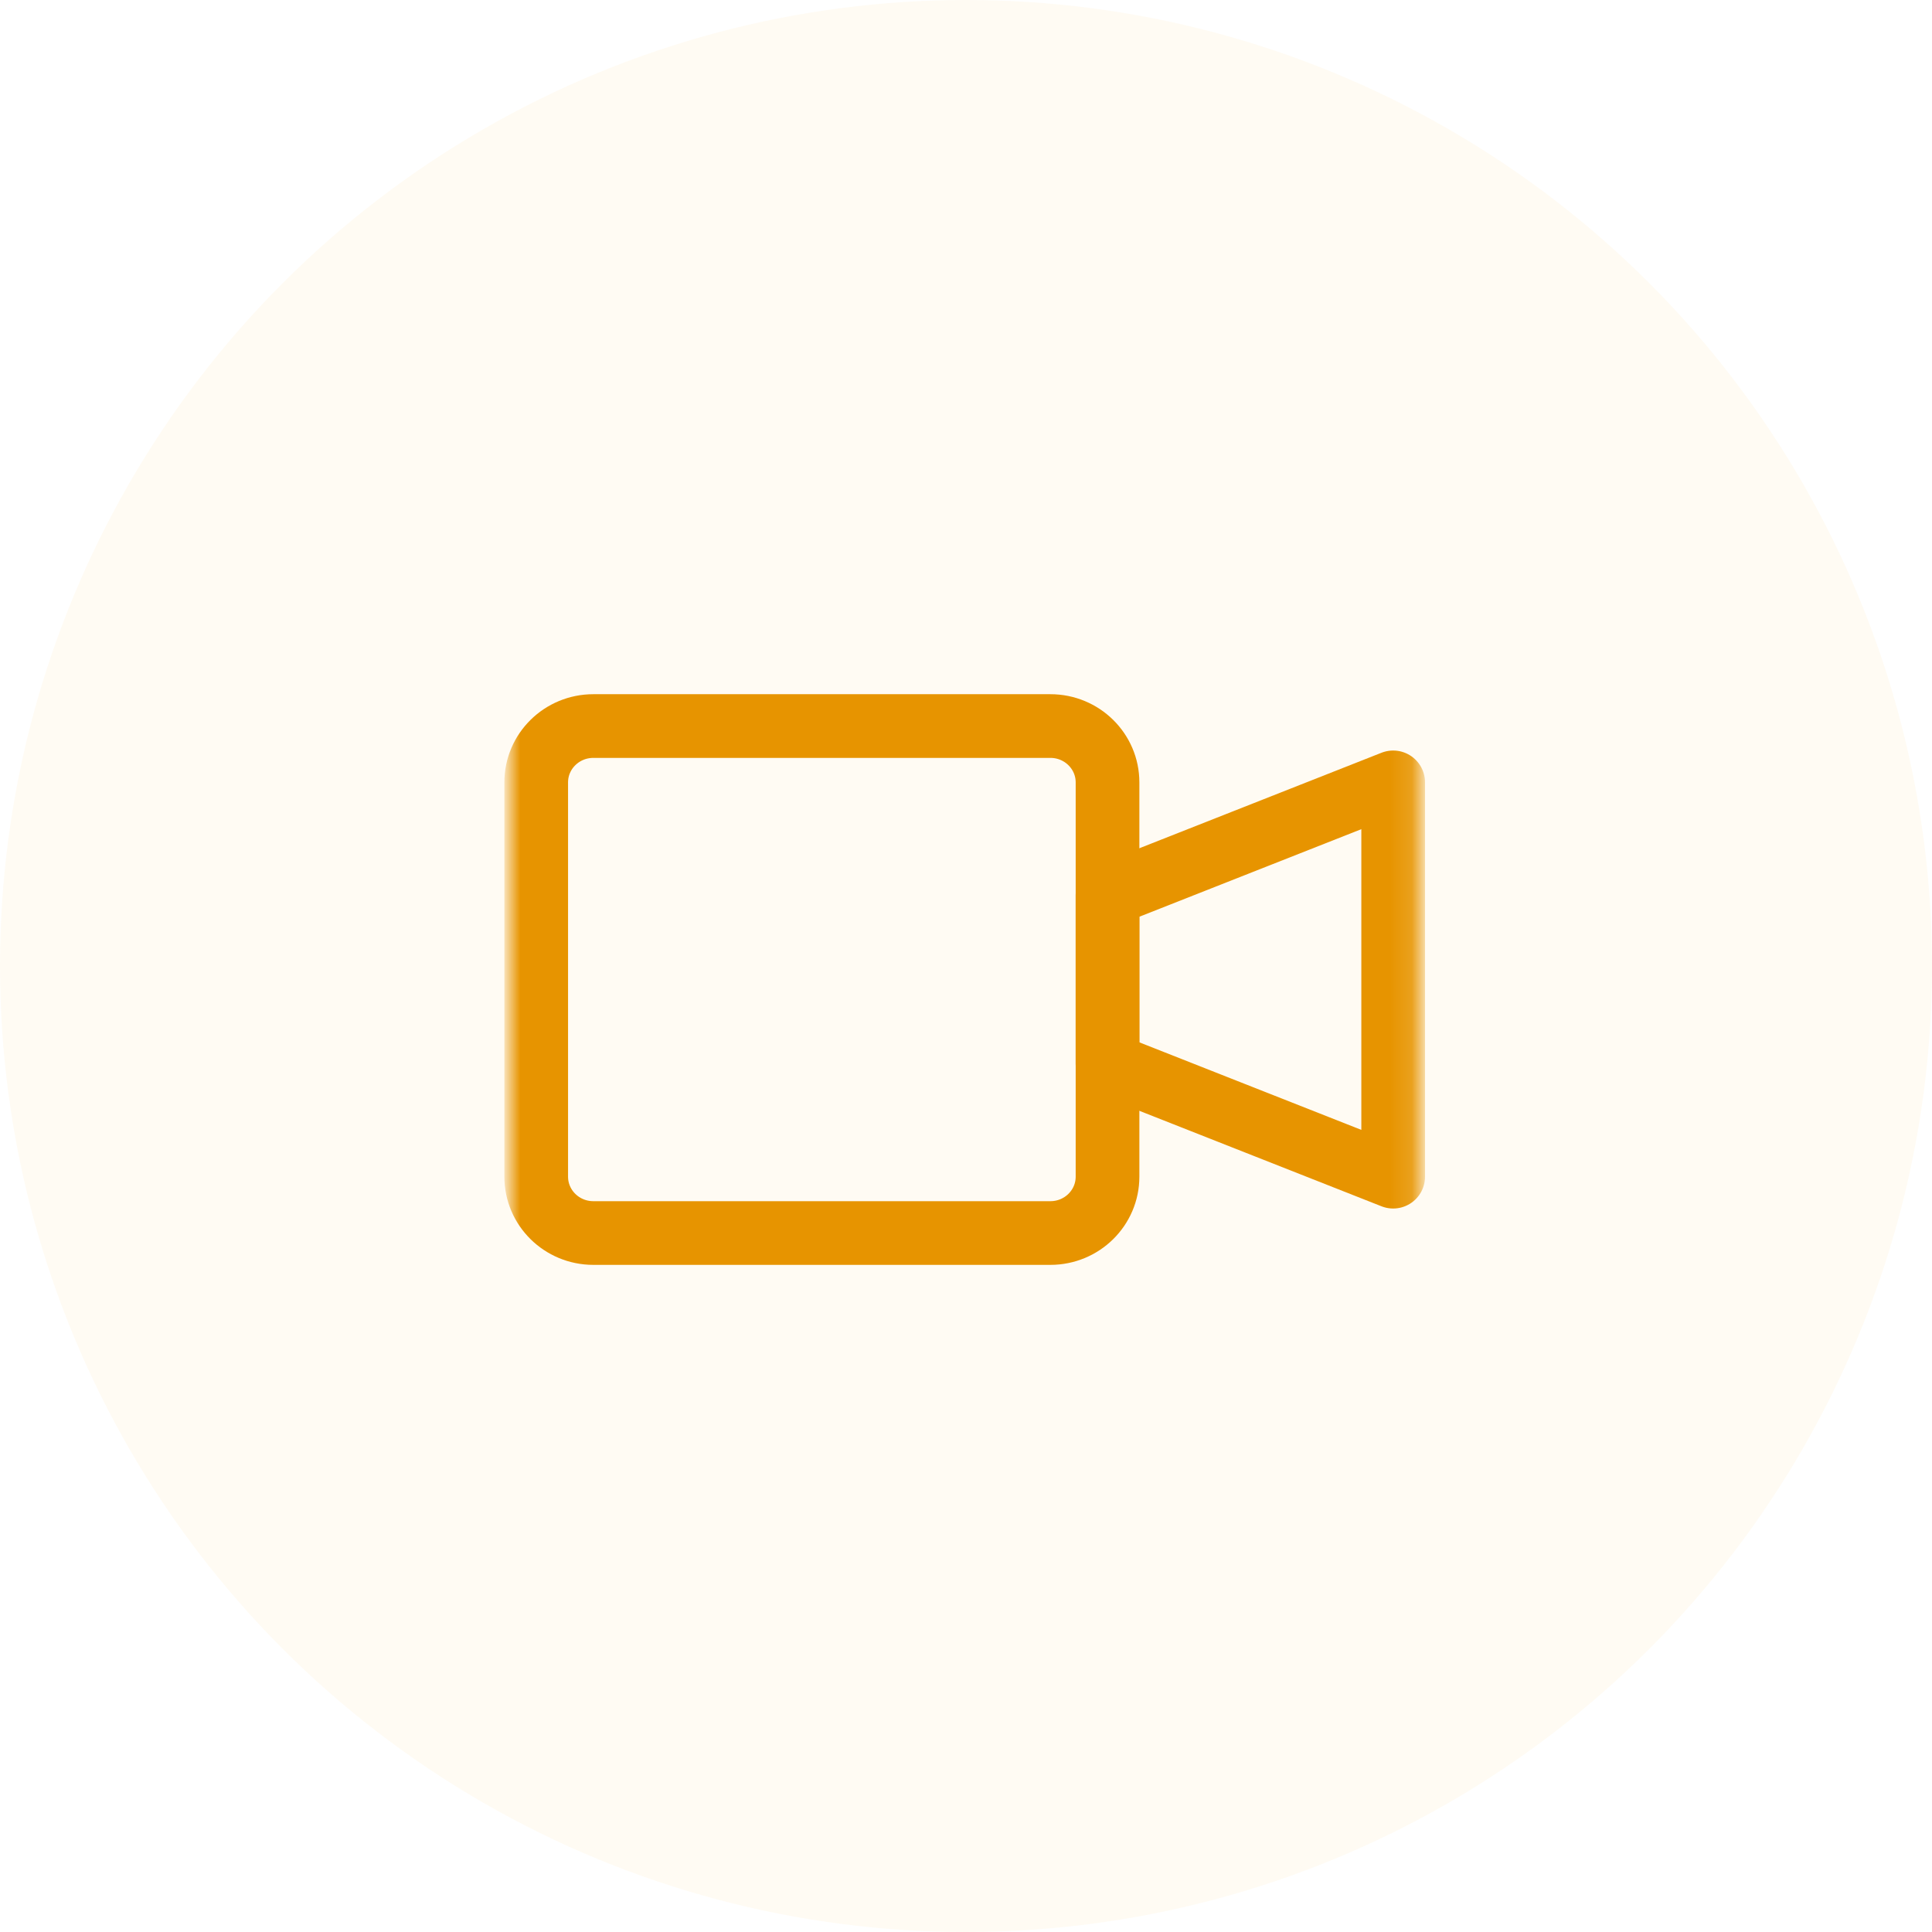
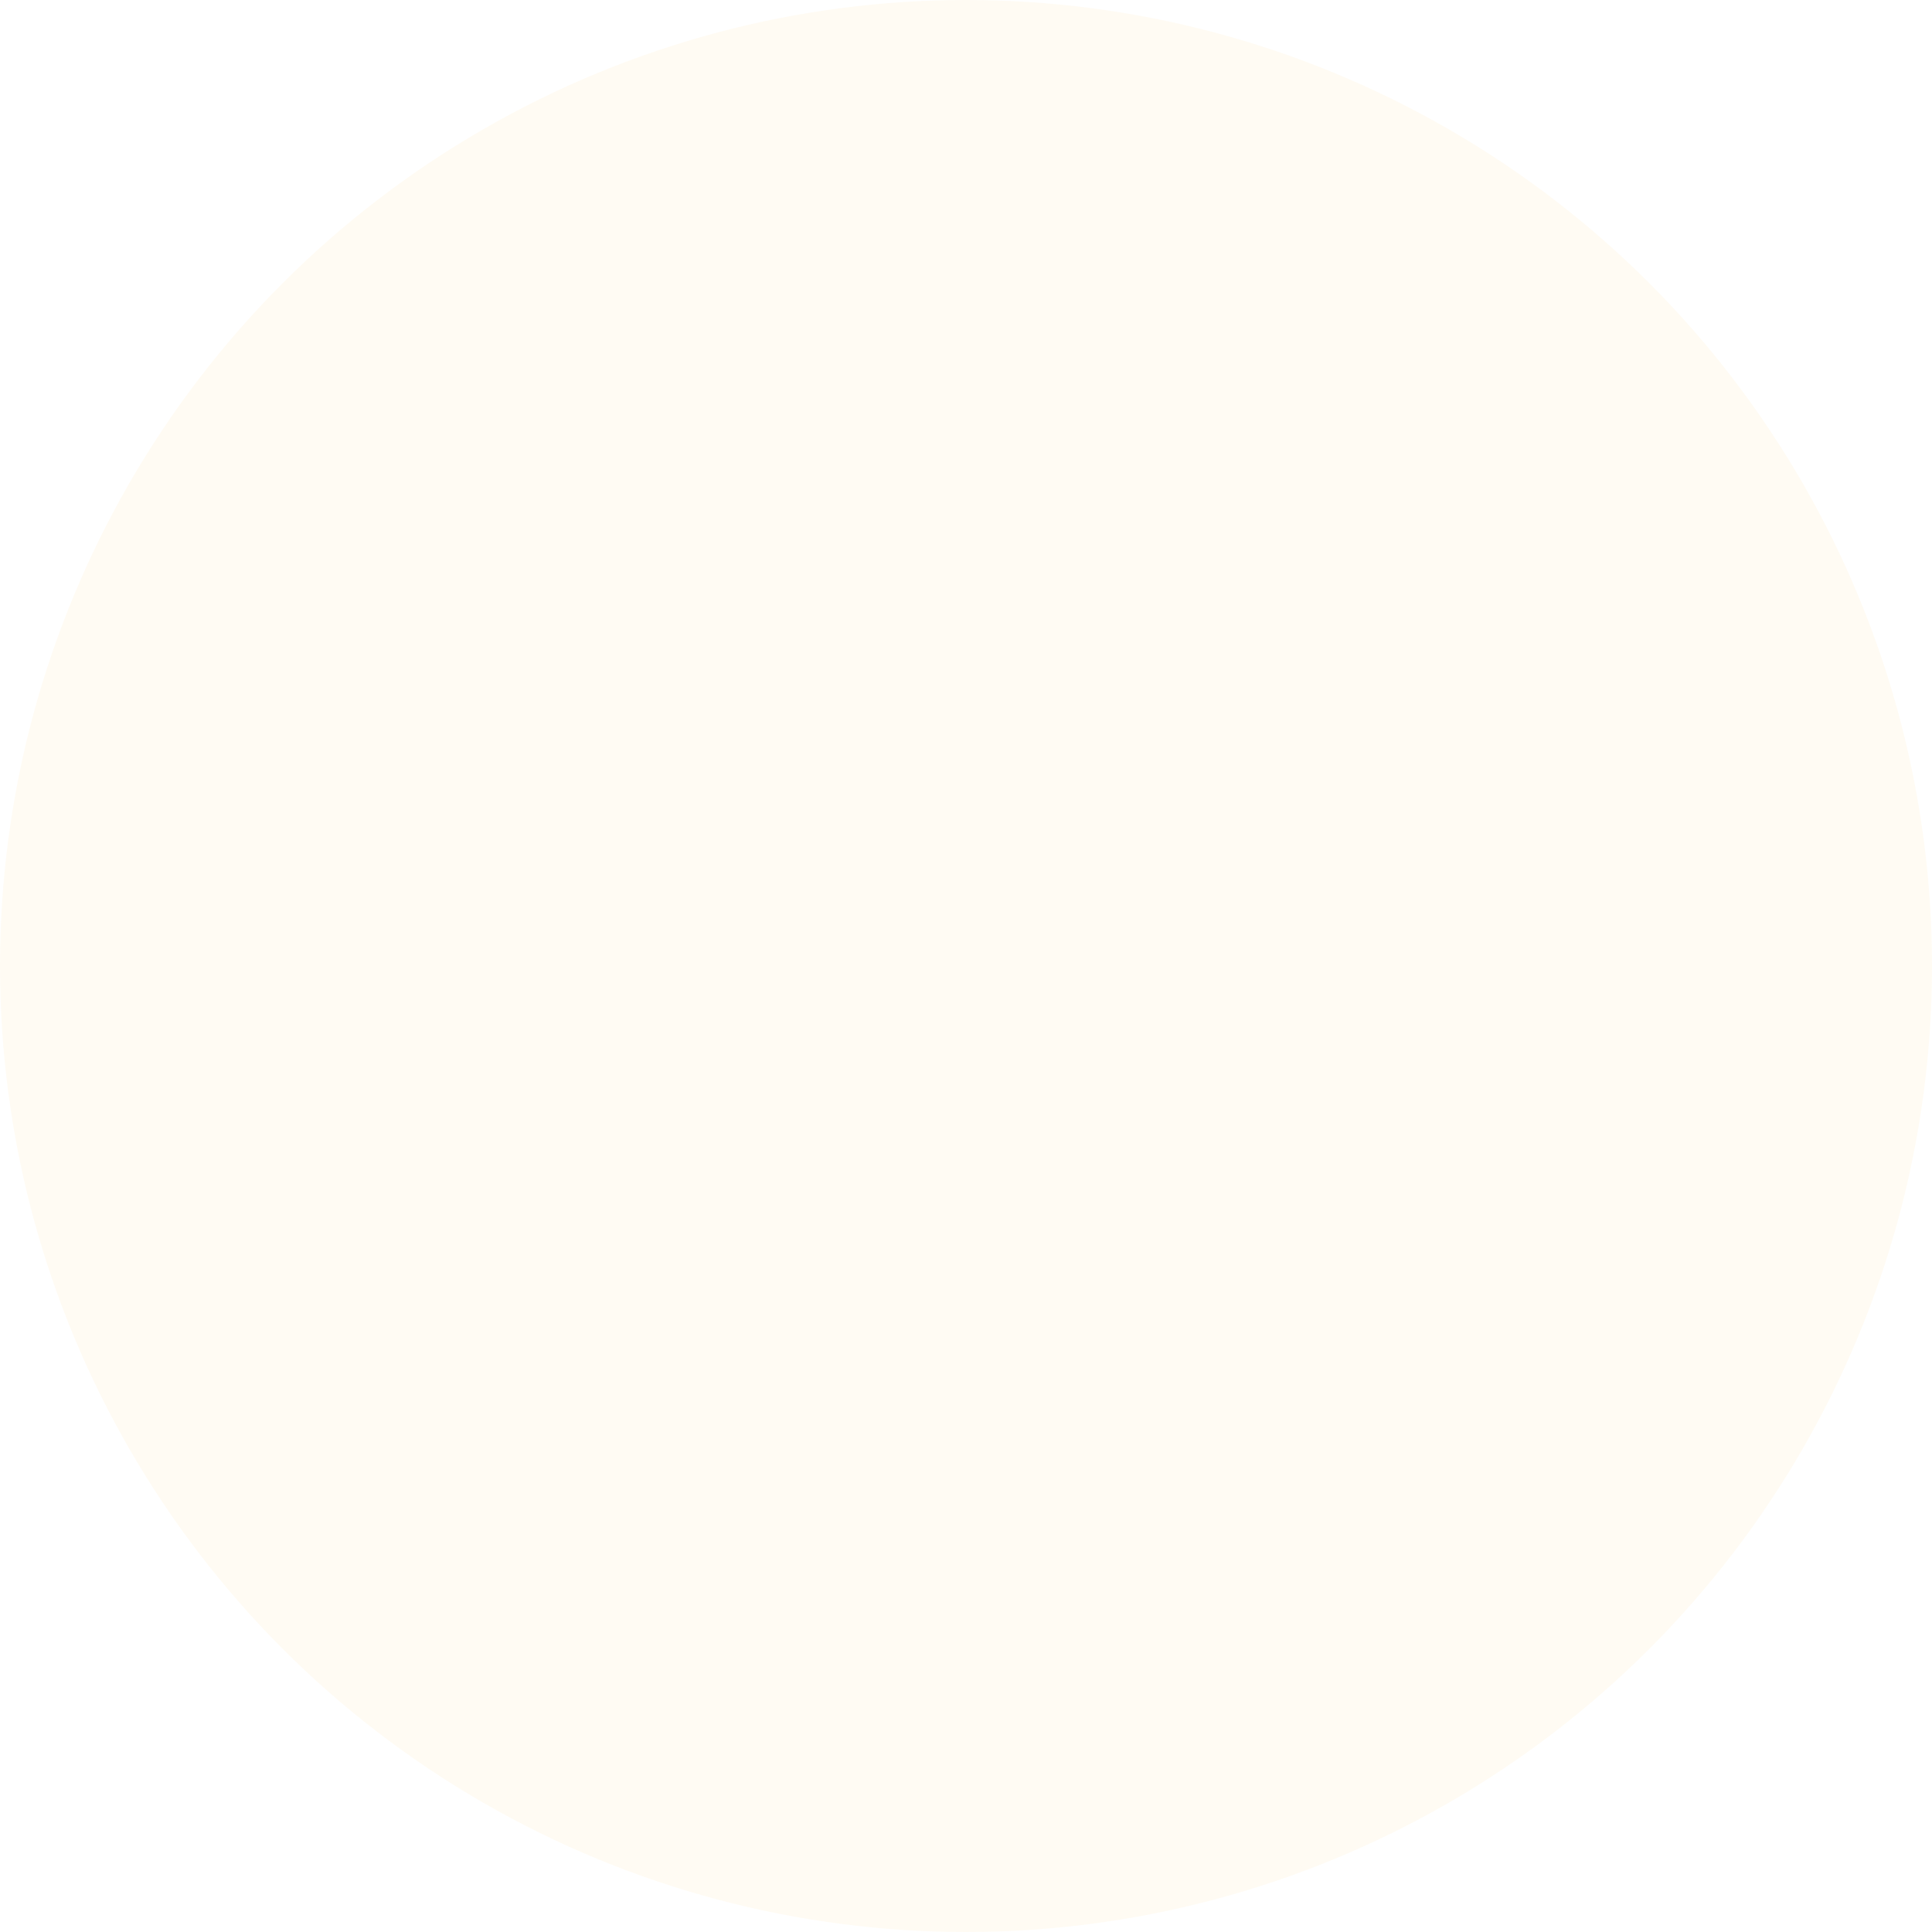
<svg xmlns="http://www.w3.org/2000/svg" width="91" height="91" viewBox="0 0 91 91" fill="none">
  <circle cx="45.5" cy="45.5" r="45.5" fill="#F3A212" fill-opacity="0.05" />
  <mask id="mask0_39_88" style="mask-type:luminance" maskUnits="userSpaceOnUse" x="24" y="25" width="43" height="43">
-     <path d="M24 25H66.877V67.275H24V25Z" fill="white" />
-   </mask>
+     </mask>
  <g mask="url(#mask0_39_88)">
-     <path d="M52.166 36.851C52.166 35.386 50.962 34.198 49.475 34.198H27.947C26.46 34.198 25.256 35.386 25.256 36.851V55.423C25.256 56.889 26.46 58.077 27.947 58.077H49.475C50.962 58.077 52.166 56.889 52.166 55.423V36.851Z" stroke="#E79400" stroke-width="3" stroke-miterlimit="10" stroke-linecap="round" stroke-linejoin="round" />
-     <path d="M65.621 36.851L52.166 42.158V50.117L65.621 55.423V36.851Z" stroke="#E79400" stroke-width="3" stroke-miterlimit="10" stroke-linecap="round" stroke-linejoin="round" />
-   </g>
+     </g>
</svg>